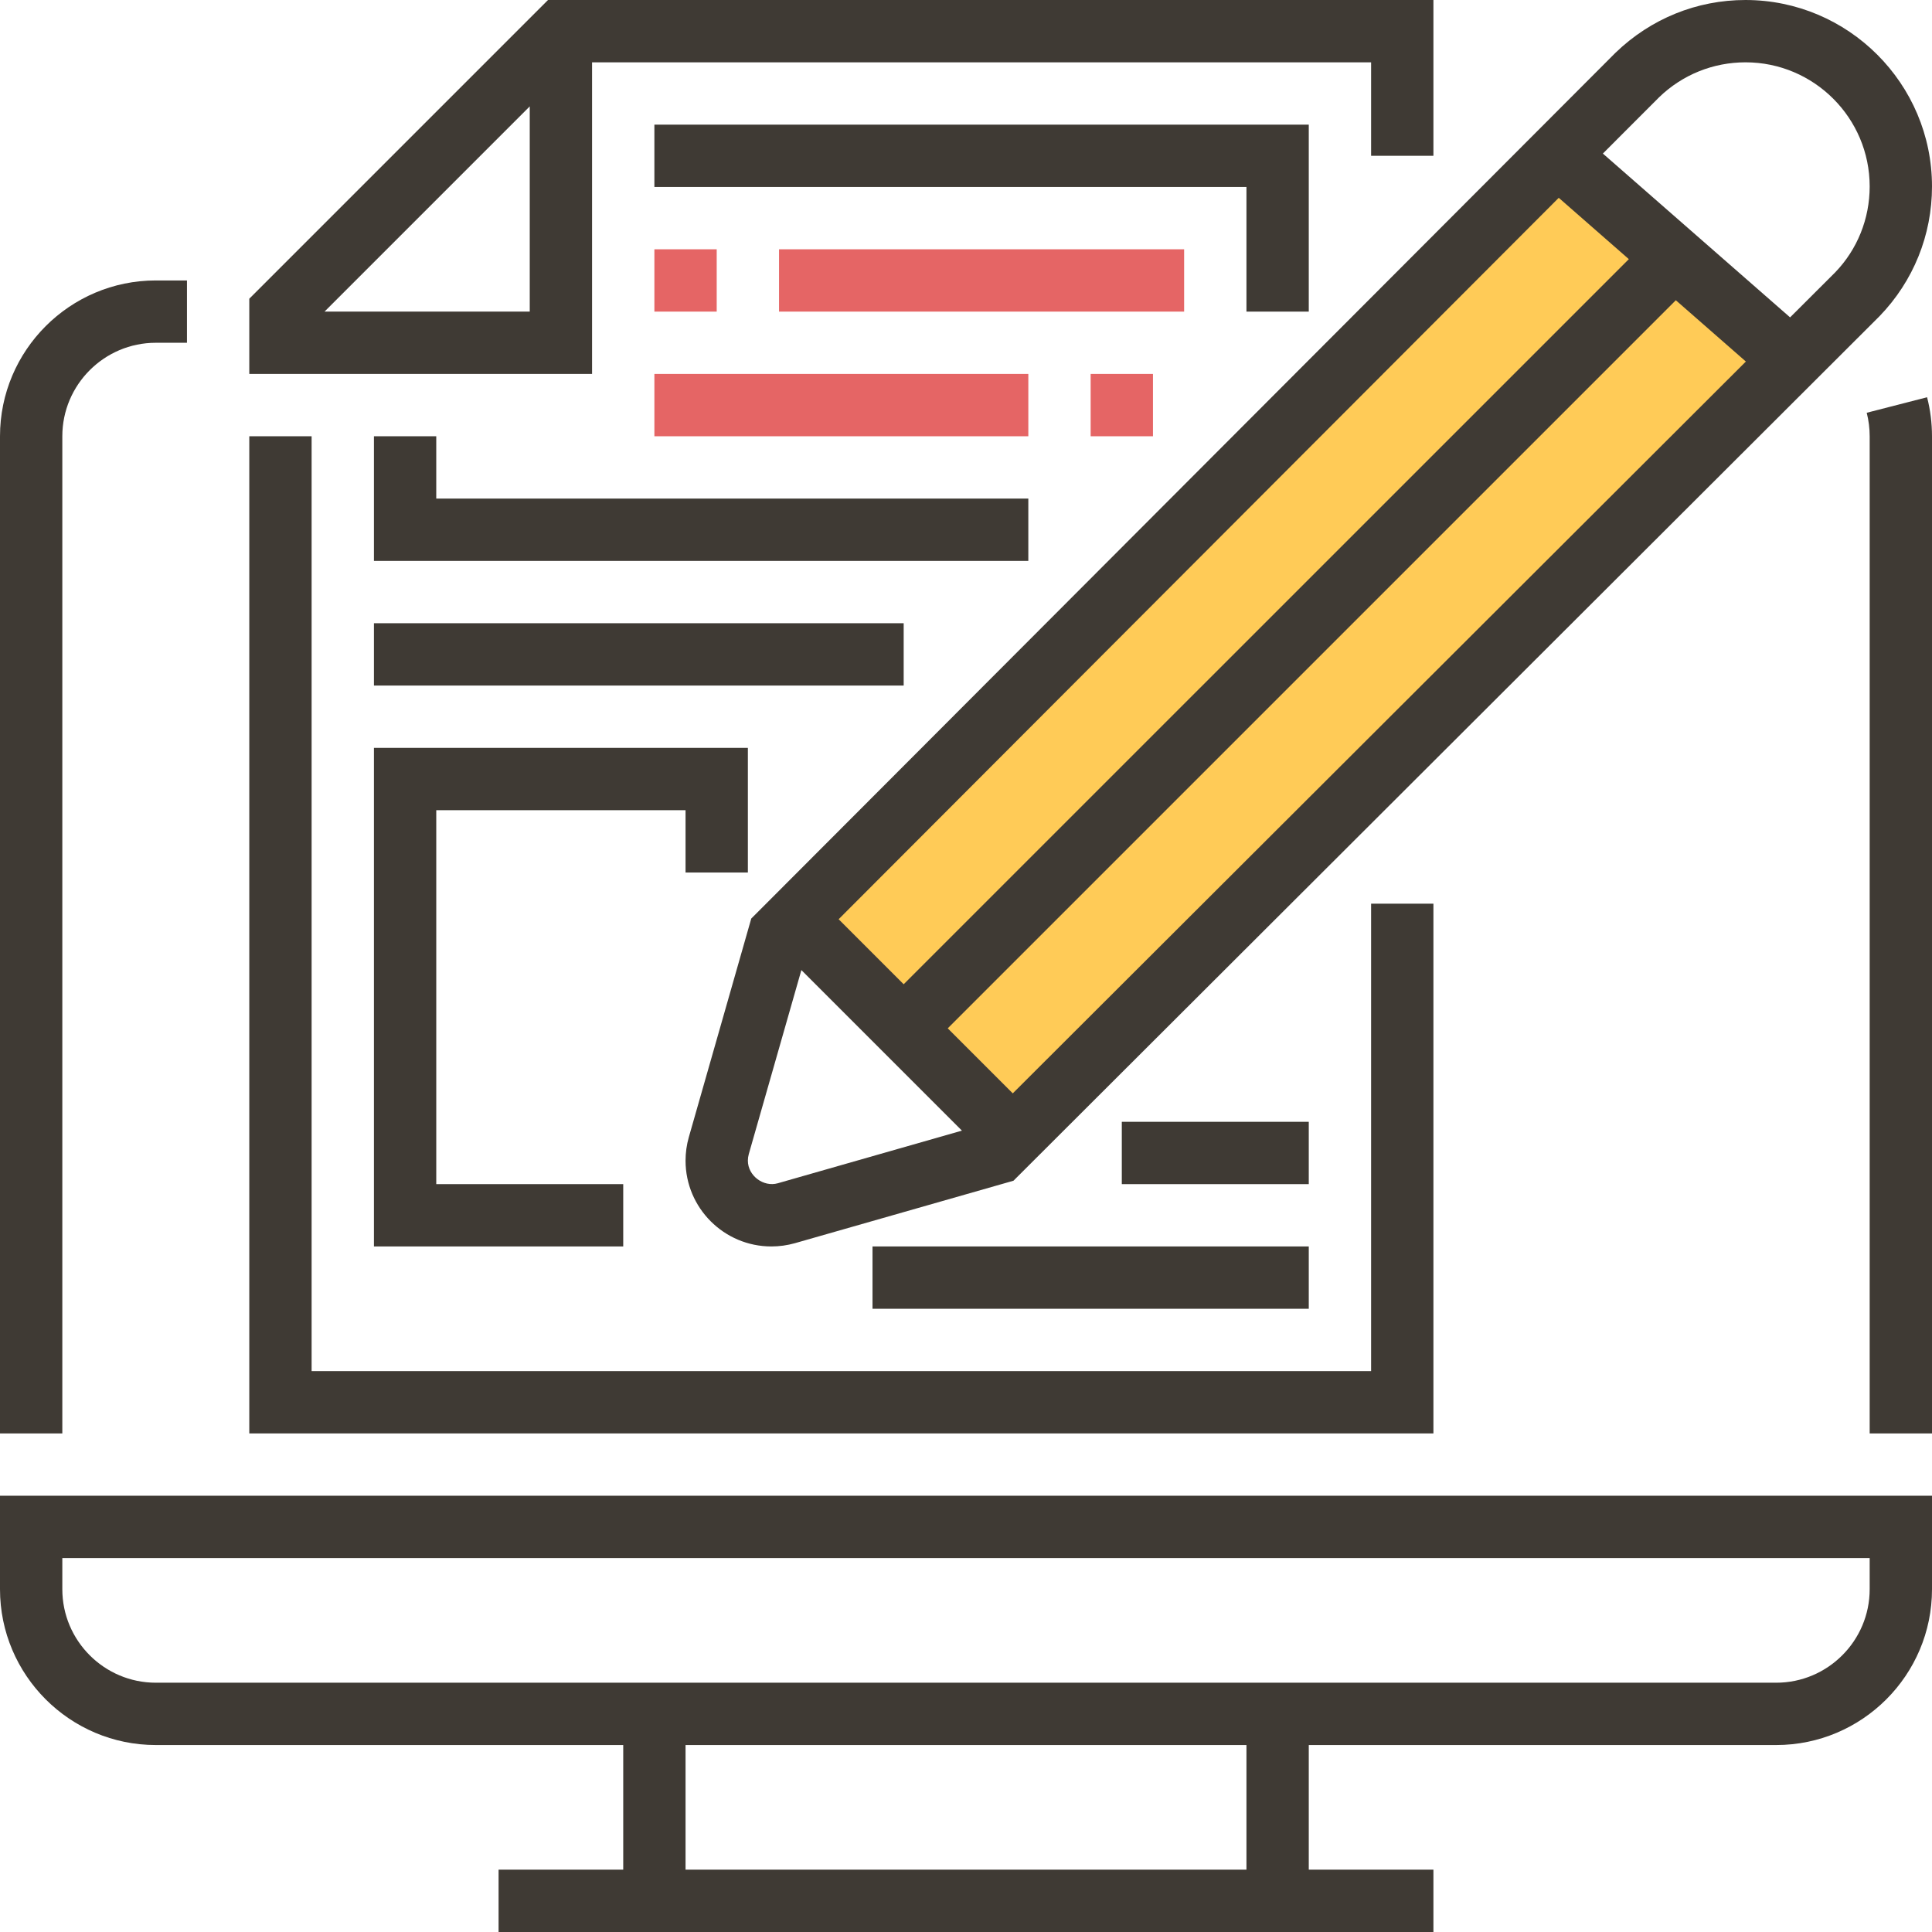
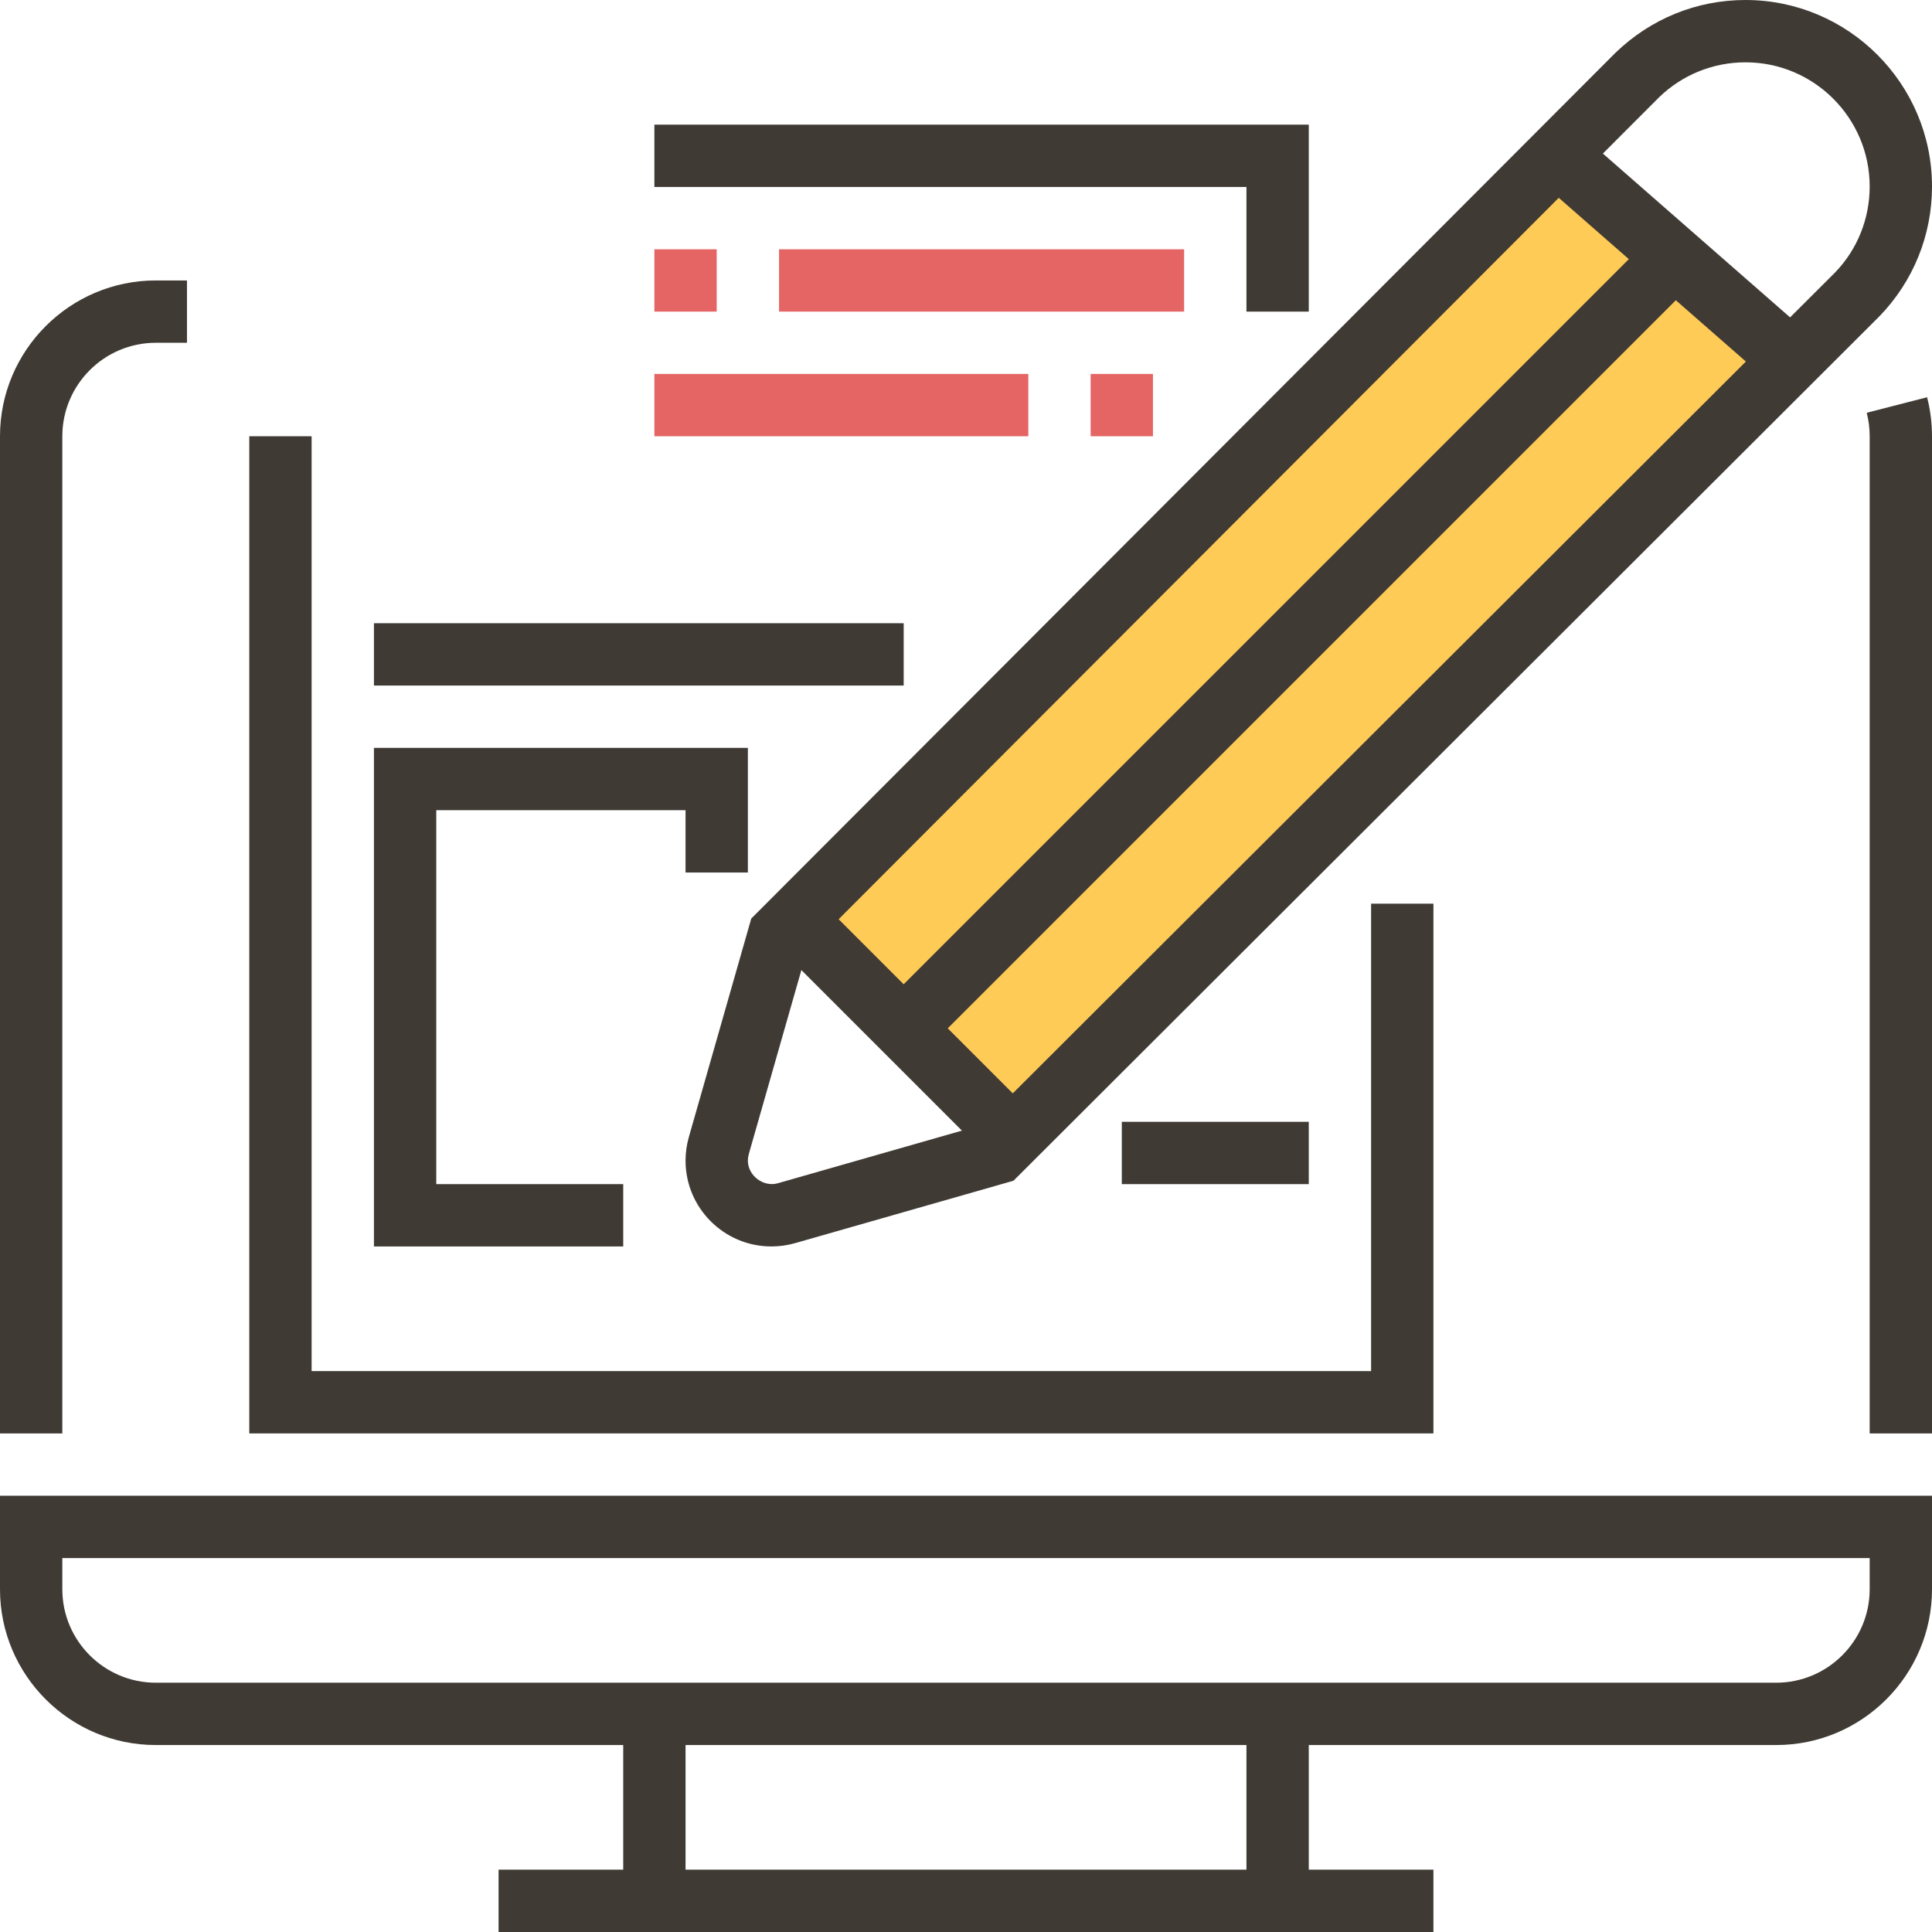
<svg xmlns="http://www.w3.org/2000/svg" enable-background="new 0 0 496 496" viewBox="0 0 496 496">
  <path d="m204 236 56 56 199.616-199.256-59.048-53.68z" fill="#ffcb57" />
  <g fill="#3f3a34">
    <path d="m0 408c0 22.056 17.944 40 40 40h120v32h-32v16h240v-16h-32v-32h120c22.056 0 40-17.944 40-40v-24h-496zm320 72h-144v-32h144zm-304-80h464v8c0 13.232-10.768 24-24 24h-416c-13.232 0-24-10.768-24-24z" />
    <path d="m479.24 105.968c.504 1.96.76 3.984.76 6.032v256h16v-256c0-3.392-.424-6.768-1.264-10.016z" />
    <path d="m16 112c0-13.232 10.768-24 24-24h8v-16h-8c-22.056 0-40 17.944-40 40v256h16z" />
    <path d="m192.872 235.816-16.032 56.128c-.56 1.968-.84 4-.84 6.032 0 12.144 9.888 22.024 22.032 22.024 2.056 0 4.096-.288 6.056-.84l56.096-16.032 222.36-221.968c8.68-8.992 13.456-20.8 13.456-33.288 0-26.392-21.488-47.872-47.888-47.872-12.472 0-24.28 4.776-33.36 13.536l-220.416 220.816zm6.816 67.96c-3.656 1.048-7.688-1.912-7.688-5.808 0-.56.08-1.128.232-1.664l13.504-47.256 41.216 41.216zm43.624-39.776 186.92-186.92 17.984 15.736-188.208 187.88zm-11.312-11.312-16.696-16.696 184.872-185.208 17.992 15.744zm193.968-227.744c5.976-5.768 13.848-8.944 22.16-8.944 17.568 0 31.872 14.296 31.872 31.872 0 8.312-3.184 16.176-8.856 22.056l-11.576 11.552-48.064-42.056z" />
-     <path d="m152 16h200v24h16v-40h-227.312l-76.688 76.688v19.312h88zm-16 64h-52.688l52.688-52.688z" />
    <path d="m368 232h-16v120h-272v-240h-16v256h304z" />
    <path d="m336 80v-48h-168v16h152v32z" />
-     <path d="m96 112v32h168v-16h-152v-16z" />
-     <path d="m224 320h112v16h-112z" />
    <path d="m288 288h48v16h-48z" />
    <path d="m176 208v16h16v-32h-96v128h64v-16h-48v-96z" />
    <path d="m96 160h136v16h-136z" />
  </g>
  <path d="m200 64h104v16h-104z" fill="#e56565" />
  <path d="m168 96h96v16h-96z" fill="#e56565" />
  <path d="m280 96h16v16h-16z" fill="#e56565" />
  <path d="m168 64h16v16h-16z" fill="#e56565" />
</svg>